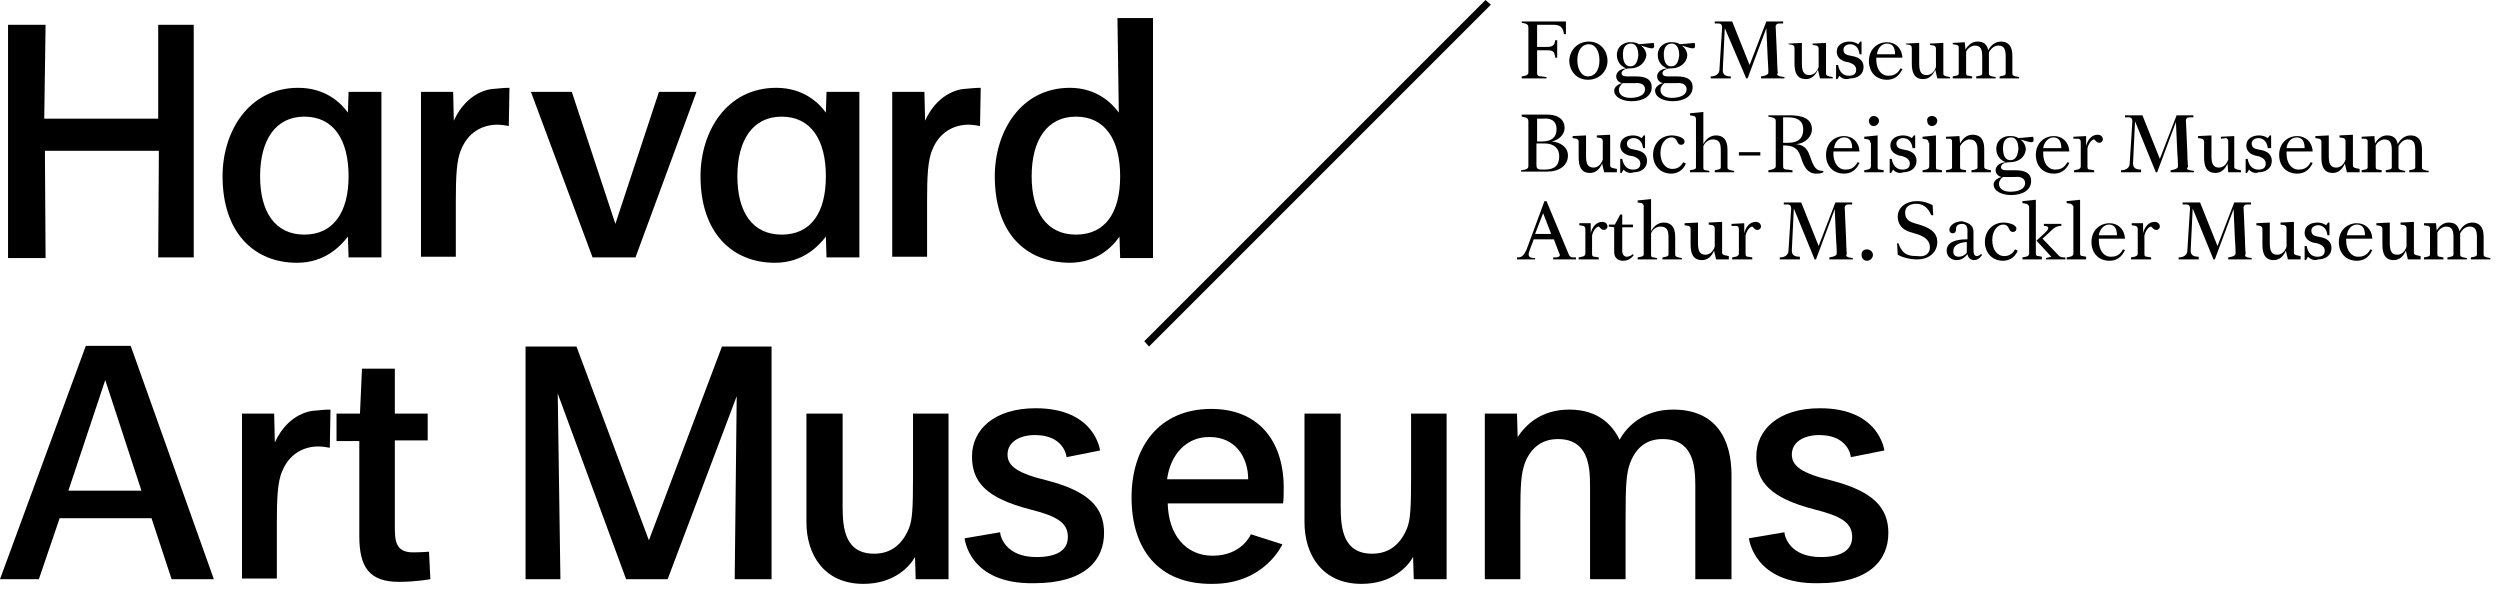
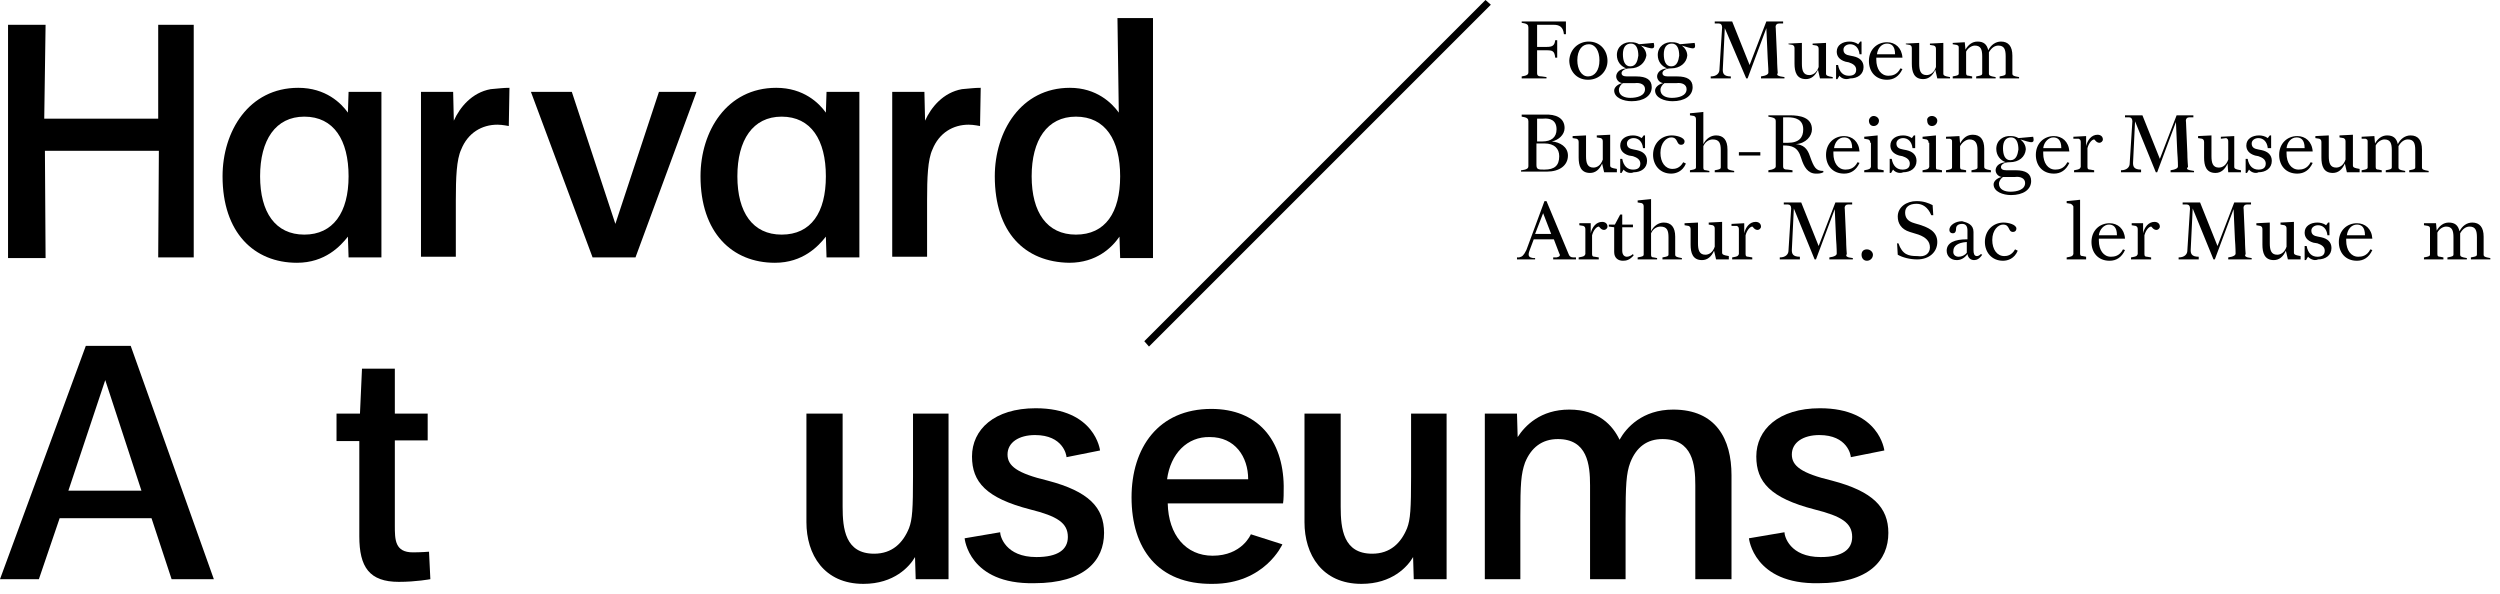
<svg xmlns="http://www.w3.org/2000/svg" width="181" height="43" viewBox="0 0 181 43" fill="none">
  <path d="M111.82 14.56H111.966L113.567 18.394C113.616 18.54 113.713 18.637 113.907 18.637H114.101V18.782H112.451V18.637H112.694C112.936 18.588 112.985 18.491 112.888 18.346L112.499 17.326H111.043L110.752 18.103C110.558 18.588 110.752 18.637 110.995 18.685H111.141V18.782H109.83V18.637H109.976C110.218 18.588 110.315 18.491 110.51 18.103L111.82 14.56ZM111.141 16.938H112.305L111.723 15.434L111.141 16.938Z" fill="black" />
  <path d="M115.169 16.162V16.89C115.266 16.453 115.557 16.064 115.994 16.064C116.236 16.064 116.382 16.21 116.382 16.404C116.382 16.55 116.236 16.647 116.139 16.647C115.897 16.647 115.8 16.404 115.751 16.404C115.606 16.404 115.363 16.647 115.266 17.035V17.52C115.266 17.957 115.266 18.394 115.266 18.394C115.266 18.54 115.314 18.588 115.46 18.588L115.751 18.637V18.782H114.295V18.637L114.538 18.588C114.732 18.54 114.732 18.491 114.78 18.394C114.78 18.394 114.78 17.86 114.78 17.52V16.598C114.78 16.453 114.732 16.404 114.635 16.356L114.344 16.307V16.162H115.169Z" fill="black" />
  <path d="M117.45 15.531V16.259H118.226V16.453H117.45V17.229C117.45 17.957 117.45 18.151 117.45 18.151C117.45 18.442 117.595 18.588 117.79 18.588C117.935 18.588 118.129 18.491 118.226 18.394L118.275 18.491C117.984 18.831 117.741 18.879 117.498 18.879C117.159 18.879 116.867 18.685 116.867 18.248V16.453L116.479 16.404V16.259H116.916L117.304 15.531H117.45Z" fill="black" />
  <path d="M119.537 16.744C119.731 16.356 120.071 16.113 120.459 16.113C120.993 16.113 121.284 16.453 121.284 17.132V17.569C121.284 17.86 121.284 18.442 121.284 18.442C121.284 18.54 121.332 18.588 121.527 18.637L121.769 18.685V18.782H120.362V18.637L120.604 18.588C120.799 18.54 120.799 18.491 120.799 18.394C120.799 18.394 120.799 17.86 120.799 17.52V17.181C120.799 16.695 120.702 16.404 120.216 16.404C119.974 16.404 119.682 16.55 119.537 16.89V17.569C119.537 18.006 119.537 18.442 119.537 18.442C119.537 18.588 119.585 18.637 119.731 18.637L119.974 18.685V18.782H118.566V18.637L118.809 18.588C119.003 18.54 119.003 18.491 119.003 18.394C119.003 18.394 119.003 17.812 119.003 17.52V15.773C119.003 15.239 119.003 14.997 119.003 14.948C119.003 14.803 118.954 14.754 118.857 14.706L118.566 14.657V14.511L119.537 14.414C119.537 14.414 119.537 15.191 119.537 15.676V16.744Z" fill="black" />
  <path d="M124.099 18.151C123.905 18.588 123.613 18.831 123.225 18.831C122.546 18.831 122.4 18.297 122.4 17.715V16.598C122.4 16.453 122.352 16.404 122.255 16.356L121.963 16.307V16.162L122.934 16.113V17.617C122.934 18.103 123.031 18.442 123.468 18.442C123.711 18.442 124.002 18.297 124.147 17.86V16.55C124.147 16.404 124.099 16.356 124.002 16.307L123.711 16.259V16.113L124.681 16.064V18.297C124.681 18.394 124.73 18.442 124.924 18.491L125.167 18.54V18.782H124.244L124.099 18.151Z" fill="black" />
  <path d="M126.283 16.162V16.89C126.38 16.453 126.671 16.064 127.108 16.064C127.351 16.064 127.496 16.21 127.496 16.404C127.496 16.55 127.351 16.647 127.253 16.647C127.011 16.647 126.914 16.404 126.865 16.404C126.72 16.404 126.477 16.647 126.38 17.035V17.52C126.38 17.957 126.38 18.394 126.38 18.394C126.38 18.54 126.428 18.588 126.574 18.588L126.865 18.637V18.782H125.409V18.637L125.652 18.588C125.846 18.54 125.846 18.491 125.895 18.394C125.895 18.394 125.895 17.86 125.895 17.52V16.598C125.895 16.453 125.846 16.404 125.749 16.356H125.361V16.21L126.283 16.162Z" fill="black" />
  <path d="M133.854 18.637L134.145 18.685V18.782H132.446V18.637L132.689 18.588C132.835 18.54 132.98 18.491 132.98 18.346C132.98 18.346 132.98 17.909 132.932 17.326L132.835 15.142L131.476 18.782H131.379L129.874 15.094L129.729 18.103C129.729 18.346 129.777 18.588 130.311 18.588V18.782H128.855V18.637C129.292 18.637 129.486 18.394 129.486 18.151L129.68 15.094C129.68 14.9 129.583 14.803 129.437 14.803H129.146V14.657H130.408L131.67 17.812L132.883 14.657H134.097V14.803H133.805C133.66 14.803 133.514 14.9 133.563 15.142L133.66 17.375C133.66 17.812 133.708 18.394 133.708 18.394C133.611 18.54 133.708 18.588 133.854 18.637Z" fill="black" />
  <path d="M135.164 18.054C135.407 18.054 135.601 18.248 135.601 18.442C135.601 18.685 135.407 18.879 135.164 18.879C134.922 18.879 134.776 18.685 134.776 18.442C134.776 18.2 134.922 18.054 135.164 18.054Z" fill="black" />
  <path d="M139.726 17.909C139.726 17.472 139.435 17.181 138.901 16.986L138.27 16.792C137.64 16.598 137.397 16.162 137.397 15.676C137.397 14.997 138.028 14.56 138.756 14.56C139.29 14.56 139.629 14.706 139.921 14.851L139.969 15.579H139.823C139.581 14.997 139.193 14.754 138.756 14.754C138.222 14.754 137.931 14.997 137.931 15.385C137.931 15.725 138.076 16.016 138.61 16.162L139.096 16.307C139.484 16.453 140.26 16.695 140.26 17.52C140.26 18.248 139.678 18.782 138.804 18.782C138.27 18.782 137.737 18.637 137.397 18.442L137.348 17.617H137.445C137.737 18.442 138.173 18.54 138.804 18.54C139.435 18.637 139.726 18.297 139.726 17.909Z" fill="black" />
  <path d="M142.881 16.792V18.103C142.881 18.346 142.93 18.54 143.124 18.54C143.221 18.54 143.318 18.491 143.415 18.394L143.512 18.442C143.318 18.734 143.124 18.831 142.93 18.831C142.687 18.831 142.493 18.685 142.444 18.394C142.202 18.734 141.91 18.831 141.668 18.831C141.231 18.831 140.94 18.54 140.94 18.151C140.94 17.569 141.522 17.326 142.396 17.326H142.444V16.695C142.444 16.404 142.347 16.21 142.056 16.21C141.765 16.21 141.619 16.356 141.619 16.55C141.619 16.744 141.571 16.89 141.377 16.89C141.231 16.89 141.134 16.792 141.134 16.647C141.134 16.307 141.571 16.016 142.056 16.016C142.444 16.113 142.881 16.259 142.881 16.792ZM141.813 18.588C142.007 18.588 142.25 18.491 142.396 18.297V17.52C141.668 17.569 141.425 17.86 141.425 18.151C141.377 18.442 141.571 18.588 141.813 18.588Z" fill="black" />
  <path d="M146.084 18.151C145.842 18.734 145.356 18.879 145.017 18.879C144.191 18.879 143.706 18.248 143.706 17.52C143.706 16.695 144.289 16.113 145.065 16.113C145.405 16.113 145.987 16.259 145.987 16.55C145.987 16.695 145.89 16.792 145.745 16.792C145.356 16.792 145.55 16.259 145.017 16.259C144.677 16.259 144.24 16.647 144.24 17.375C144.24 18.054 144.58 18.54 145.114 18.54C145.308 18.54 145.647 18.491 145.89 18.054L146.084 18.151Z" fill="black" />
-   <path d="M146.715 14.754L146.424 14.706V14.56L147.395 14.463C147.395 14.463 147.395 15.191 147.395 15.725V17.472C147.395 17.909 147.395 18.346 147.395 18.346C147.395 18.491 147.443 18.54 147.589 18.54L147.831 18.588V18.782H146.424V18.637L146.667 18.588C146.861 18.54 146.861 18.491 146.909 18.394C146.909 18.394 146.909 17.812 146.909 17.52V15.773C146.909 15.336 146.909 14.997 146.909 14.948C146.861 14.851 146.812 14.803 146.715 14.754ZM148.123 16.792C148.414 16.501 148.317 16.356 147.977 16.356V16.21H149.239V16.356C148.899 16.356 148.705 16.501 148.511 16.695L147.88 17.278L148.948 18.394C149.142 18.637 149.287 18.637 149.53 18.637V18.782H148.123V18.685L148.511 18.588L147.443 17.423L148.123 16.792Z" fill="black" />
  <path d="M149.918 14.754L149.627 14.706V14.56L150.598 14.463C150.598 14.463 150.598 15.191 150.598 15.725V17.472C150.598 17.909 150.598 18.346 150.598 18.346C150.598 18.491 150.646 18.54 150.792 18.54L151.035 18.588V18.782H149.627V18.637L149.87 18.588C150.064 18.54 150.064 18.491 150.112 18.394C150.112 18.394 150.112 17.812 150.112 17.52V15.773C150.112 15.336 150.112 14.997 150.112 14.948C150.064 14.851 150.015 14.803 149.918 14.754Z" fill="black" />
  <path d="M151.957 17.229V17.423C151.957 18.103 152.296 18.588 152.83 18.588C153.073 18.588 153.461 18.54 153.704 18.054L153.85 18.103C153.607 18.637 153.219 18.879 152.733 18.879C151.908 18.879 151.423 18.297 151.423 17.52C151.423 16.695 152.005 16.162 152.733 16.162C153.316 16.162 153.801 16.55 153.85 17.278H151.957V17.229ZM151.957 17.035H153.267C153.267 16.404 152.976 16.259 152.685 16.259C152.345 16.259 152.005 16.598 151.957 17.035Z" fill="black" />
  <path d="M155.16 16.162V16.89C155.257 16.453 155.548 16.064 155.985 16.064C156.228 16.064 156.373 16.21 156.373 16.404C156.373 16.55 156.228 16.647 156.131 16.647C155.888 16.647 155.791 16.404 155.742 16.404C155.597 16.404 155.354 16.647 155.257 17.035V17.52C155.257 17.957 155.257 18.394 155.257 18.394C155.257 18.54 155.306 18.588 155.451 18.588L155.742 18.637V18.782H154.286V18.637L154.529 18.588C154.723 18.54 154.723 18.491 154.772 18.394C154.772 18.394 154.772 17.86 154.772 17.52V16.598C154.772 16.453 154.723 16.404 154.626 16.356L154.335 16.307V16.162H155.16Z" fill="black" />
  <path d="M162.731 18.637L163.022 18.685V18.782H161.324V18.637L161.566 18.588C161.712 18.54 161.857 18.491 161.857 18.346C161.857 18.346 161.857 17.909 161.809 17.326L161.712 15.142L160.353 18.782H160.256L158.751 15.094L158.606 18.103C158.606 18.346 158.654 18.588 159.188 18.588V18.782H157.732V18.637C158.169 18.637 158.363 18.394 158.363 18.151L158.557 15.094C158.557 14.9 158.46 14.803 158.315 14.803H158.023V14.657H159.285L160.547 17.812L161.76 14.657H162.974V14.803H162.683C162.537 14.803 162.391 14.9 162.44 15.142L162.537 17.375C162.537 17.812 162.585 18.394 162.585 18.394C162.488 18.54 162.585 18.588 162.731 18.637Z" fill="black" />
  <path d="M165.497 18.151C165.303 18.588 165.012 18.831 164.624 18.831C163.944 18.831 163.799 18.297 163.799 17.715V16.598C163.799 16.453 163.75 16.404 163.653 16.356L163.362 16.307V16.162L164.333 16.113V17.617C164.333 18.103 164.43 18.442 164.867 18.442C165.109 18.442 165.4 18.297 165.546 17.86V16.55C165.546 16.404 165.497 16.356 165.4 16.307L165.109 16.259V16.113L166.08 16.064V18.297C166.08 18.394 166.128 18.442 166.323 18.491L166.565 18.54V18.782H165.643L165.497 18.151Z" fill="black" />
  <path d="M167.099 18.588L166.953 18.831H166.856V17.812H167.002C167.099 18.346 167.39 18.588 167.778 18.588C168.07 18.588 168.312 18.491 168.312 18.151C168.312 17.86 168.07 17.715 167.778 17.617L167.487 17.569C167.002 17.423 166.856 17.132 166.856 16.841C166.856 16.356 167.293 16.113 167.778 16.113C167.973 16.113 168.215 16.162 168.409 16.307L168.555 16.113H168.652V17.035H168.506C168.458 16.55 168.167 16.307 167.827 16.307C167.584 16.307 167.342 16.453 167.342 16.695C167.342 16.986 167.536 17.084 167.827 17.132L168.07 17.181C168.506 17.278 168.798 17.52 168.798 17.957C168.798 18.491 168.361 18.782 167.827 18.782C167.633 18.879 167.342 18.831 167.099 18.588Z" fill="black" />
  <path d="M169.865 17.229V17.423C169.865 18.103 170.205 18.588 170.739 18.588C170.982 18.588 171.37 18.54 171.613 18.054L171.758 18.103C171.516 18.637 171.127 18.879 170.642 18.879C169.817 18.879 169.332 18.297 169.332 17.52C169.332 16.695 169.914 16.162 170.642 16.162C171.224 16.162 171.71 16.55 171.758 17.278H169.865V17.229ZM169.914 17.035H171.224C171.224 16.404 170.933 16.259 170.642 16.259C170.254 16.259 169.962 16.598 169.914 17.035Z" fill="black" />
-   <path d="M174.185 18.151C173.991 18.588 173.7 18.831 173.311 18.831C172.632 18.831 172.486 18.297 172.486 17.715V16.598C172.486 16.453 172.438 16.404 172.341 16.356L172.049 16.307V16.162L173.02 16.113V17.617C173.02 18.103 173.117 18.442 173.554 18.442C173.797 18.442 174.088 18.297 174.233 17.86V16.55C174.233 16.404 174.185 16.356 174.088 16.307L173.797 16.259V16.113L174.767 16.064V18.297C174.767 18.394 174.816 18.442 175.01 18.491L175.253 18.54V18.782H174.33L174.185 18.151Z" fill="black" />
  <path d="M176.369 16.162L176.417 16.695C176.612 16.356 176.903 16.113 177.291 16.113C177.728 16.113 177.97 16.307 178.067 16.744C178.262 16.356 178.601 16.113 178.99 16.113C179.523 16.113 179.815 16.453 179.815 17.132V17.569C179.815 17.86 179.815 18.442 179.815 18.442C179.815 18.54 179.863 18.588 180.057 18.637L180.3 18.685V18.782H178.893V18.637L179.135 18.588C179.329 18.54 179.329 18.491 179.329 18.394C179.329 18.394 179.329 17.86 179.329 17.52V17.181C179.329 16.695 179.232 16.404 178.795 16.404C178.553 16.404 178.31 16.55 178.116 16.89C178.116 16.986 178.116 17.035 178.116 17.132V17.569C178.116 17.86 178.116 18.442 178.116 18.442C178.116 18.54 178.165 18.588 178.359 18.637L178.601 18.685V18.782H177.194V18.637L177.437 18.588C177.631 18.54 177.631 18.491 177.631 18.394C177.631 18.394 177.631 17.86 177.631 17.52V17.181C177.631 16.695 177.534 16.404 177.097 16.404C176.903 16.404 176.611 16.55 176.466 16.841V17.52C176.466 17.957 176.466 18.394 176.466 18.394C176.466 18.54 176.514 18.588 176.66 18.588L176.903 18.637V18.782H175.495V18.637L175.738 18.588C175.932 18.54 175.932 18.491 175.932 18.394C175.932 18.394 175.932 17.812 175.932 17.52V16.55C175.932 16.404 175.884 16.404 175.786 16.356L175.495 16.307V16.162H176.369Z" fill="black" />
  <path d="M110.17 12.327L110.413 12.279C110.558 12.23 110.655 12.182 110.655 12.036C110.655 11.891 110.655 11.454 110.655 11.017V9.755C110.655 9.173 110.655 8.784 110.655 8.784C110.655 8.59 110.558 8.542 110.413 8.493L110.17 8.445V8.299C110.607 8.299 111.335 8.299 111.82 8.299C112.645 8.251 113.276 8.542 113.276 9.27C113.276 9.755 112.839 10.143 112.354 10.241C112.936 10.289 113.519 10.629 113.519 11.26C113.519 11.988 112.888 12.424 112.014 12.424H110.121V12.327H110.17ZM111.238 10.241H111.674C112.305 10.241 112.694 9.949 112.694 9.367C112.694 8.687 112.208 8.542 111.723 8.59C111.48 8.59 111.286 8.59 111.286 8.59V10.241H111.238ZM111.238 10.386V11.017C111.238 11.502 111.238 11.939 111.238 11.939C111.238 12.279 111.383 12.279 111.82 12.279C112.548 12.279 112.888 11.988 112.888 11.308C112.888 10.774 112.548 10.386 111.82 10.386H111.238Z" fill="black" />
  <path d="M115.994 11.842C115.8 12.279 115.508 12.521 115.12 12.521C114.441 12.521 114.295 11.988 114.295 11.405V10.289C114.295 10.143 114.247 10.095 114.15 10.046L113.858 9.998V9.852L114.829 9.804V11.308C114.829 11.793 114.926 12.133 115.363 12.133C115.606 12.133 115.897 11.988 116.042 11.551V10.24C116.042 10.095 115.994 10.046 115.897 9.998L115.606 9.949V9.804L116.576 9.755V11.988C116.576 12.085 116.625 12.133 116.819 12.182L117.062 12.23V12.473H116.139L115.994 11.842Z" fill="black" />
  <path d="M117.547 12.279L117.401 12.521H117.304V11.502H117.45C117.547 12.036 117.838 12.279 118.226 12.279C118.518 12.279 118.76 12.182 118.76 11.842C118.76 11.551 118.518 11.405 118.226 11.308L117.935 11.26C117.45 11.114 117.304 10.823 117.304 10.532C117.304 10.046 117.741 9.804 118.226 9.804C118.42 9.804 118.663 9.852 118.857 9.998L119.003 9.804H119.1V10.726H118.954C118.906 10.24 118.615 9.998 118.275 9.998C118.032 9.998 117.79 10.143 117.79 10.386C117.79 10.677 117.984 10.774 118.275 10.823L118.518 10.871C118.954 10.968 119.246 11.211 119.246 11.648C119.246 12.182 118.809 12.473 118.275 12.473C118.081 12.57 117.741 12.521 117.547 12.279Z" fill="black" />
  <path d="M122.06 11.842C121.818 12.424 121.332 12.57 120.993 12.57C120.168 12.57 119.682 11.939 119.682 11.211C119.682 10.386 120.265 9.804 121.041 9.804C121.381 9.804 121.963 9.949 121.963 10.24C121.963 10.386 121.866 10.483 121.721 10.483C121.332 10.483 121.527 9.949 120.993 9.949C120.653 9.949 120.216 10.338 120.216 11.066C120.216 11.745 120.556 12.23 121.09 12.23C121.284 12.23 121.624 12.182 121.866 11.745L122.06 11.842Z" fill="black" />
  <path d="M123.322 10.435C123.516 10.046 123.856 9.804 124.244 9.804C124.778 9.804 125.069 10.143 125.069 10.823V11.26C125.069 11.551 125.069 12.133 125.069 12.133C125.069 12.23 125.118 12.279 125.312 12.327L125.555 12.376V12.473H124.147V12.327L124.39 12.279C124.584 12.23 124.584 12.182 124.584 12.085C124.584 12.085 124.584 11.551 124.584 11.211V10.871C124.584 10.386 124.487 10.095 124.002 10.095C123.759 10.095 123.468 10.24 123.322 10.58V11.26C123.322 11.696 123.322 12.133 123.322 12.133C123.322 12.279 123.371 12.327 123.516 12.327L123.759 12.376V12.473H122.352V12.327L122.594 12.279C122.788 12.23 122.788 12.182 122.788 12.085C122.788 12.085 122.788 11.502 122.788 11.211V9.464C122.788 8.93 122.788 8.687 122.788 8.639C122.788 8.493 122.74 8.445 122.643 8.396L122.352 8.348V8.202L123.322 8.105C123.322 8.105 123.322 8.882 123.322 9.367V10.435Z" fill="black" />
  <path d="M125.895 11.017H127.448V11.26H125.895V11.017Z" fill="black" />
  <path d="M128.03 8.348C128.467 8.348 129.049 8.348 129.583 8.348C130.311 8.348 131.185 8.493 131.185 9.367C131.185 9.852 130.748 10.386 130.02 10.435C130.554 10.483 130.845 10.726 131.039 11.308C131.33 12.133 131.476 12.376 132.01 12.376V12.473C131.816 12.57 131.67 12.57 131.476 12.57C130.893 12.57 130.602 12.085 130.408 11.454C130.165 10.629 129.729 10.532 129.098 10.532V11.017C129.098 11.502 129.098 12.036 129.098 12.036C129.098 12.23 129.195 12.279 129.437 12.279L129.777 12.327V12.473H128.03V12.327L128.273 12.279C128.418 12.23 128.564 12.182 128.564 12.036C128.564 12.036 128.564 11.793 128.564 11.017V9.755C128.564 9.318 128.564 8.979 128.564 8.784C128.564 8.59 128.467 8.542 128.273 8.493L128.03 8.445V8.348ZM129.146 10.338H129.437C130.262 10.338 130.554 9.949 130.554 9.367C130.554 8.639 129.971 8.493 129.437 8.493C129.292 8.493 129.243 8.493 129.098 8.493V10.338H129.146Z" fill="black" />
  <path d="M132.738 10.92V11.114C132.738 11.793 133.077 12.279 133.611 12.279C133.854 12.279 134.242 12.23 134.485 11.745L134.63 11.793C134.388 12.327 134 12.57 133.514 12.57C132.689 12.57 132.204 11.988 132.204 11.211C132.204 10.386 132.786 9.852 133.514 9.852C134.097 9.852 134.582 10.241 134.63 10.968H132.738V10.92ZM132.786 10.726H134.097C134.097 10.095 133.805 9.949 133.514 9.949C133.126 9.949 132.835 10.289 132.786 10.726Z" fill="black" />
  <path d="M135.407 10.338C135.407 10.192 135.358 10.143 135.261 10.095L134.97 10.046V9.901L135.941 9.804V11.211C135.941 11.648 135.941 12.085 135.941 12.085C135.941 12.23 135.941 12.279 136.135 12.279L136.378 12.327V12.473H134.97V12.327L135.213 12.279C135.407 12.23 135.407 12.182 135.456 12.085C135.456 12.085 135.456 11.502 135.456 11.211V10.338H135.407ZM135.65 8.396C135.844 8.396 136.038 8.542 136.038 8.736C136.038 8.93 135.892 9.124 135.65 9.124C135.456 9.124 135.31 8.979 135.31 8.736C135.31 8.59 135.456 8.396 135.65 8.396Z" fill="black" />
  <path d="M137.057 12.279L136.912 12.521H136.814V11.502H136.96C137.057 12.036 137.348 12.279 137.737 12.279C138.028 12.279 138.27 12.182 138.27 11.842C138.27 11.551 138.028 11.405 137.737 11.308L137.494 11.26C137.009 11.114 136.863 10.823 136.863 10.532C136.863 10.046 137.3 9.804 137.785 9.804C137.979 9.804 138.222 9.852 138.416 9.998L138.562 9.804H138.659V10.726H138.465C138.416 10.24 138.125 9.998 137.785 9.998C137.542 9.998 137.3 10.143 137.3 10.386C137.3 10.677 137.494 10.774 137.785 10.823L138.028 10.871C138.465 10.968 138.756 11.211 138.756 11.648C138.756 12.182 138.319 12.473 137.785 12.473C137.591 12.57 137.251 12.521 137.057 12.279Z" fill="black" />
  <path d="M139.629 10.338C139.629 10.192 139.581 10.143 139.484 10.095L139.193 10.046V9.901L140.163 9.804V11.211C140.163 11.648 140.163 12.085 140.163 12.085C140.163 12.23 140.163 12.279 140.357 12.279L140.6 12.327V12.473H139.193V12.327L139.435 12.279C139.629 12.23 139.629 12.182 139.678 12.085C139.678 12.085 139.678 11.502 139.678 11.211V10.338H139.629ZM139.872 8.396C140.066 8.396 140.26 8.542 140.26 8.736C140.26 8.93 140.115 9.124 139.872 9.124C139.678 9.124 139.532 8.979 139.532 8.736C139.484 8.59 139.629 8.396 139.872 8.396Z" fill="black" />
  <path d="M141.862 9.852L141.91 10.386C142.153 9.949 142.444 9.755 142.833 9.755C143.366 9.755 143.658 10.095 143.658 10.774V11.211C143.658 11.502 143.658 12.085 143.658 12.085C143.658 12.182 143.706 12.23 143.9 12.279L144.143 12.327V12.473H142.735V12.327L142.978 12.279C143.172 12.23 143.172 12.182 143.172 12.085C143.172 12.085 143.172 11.551 143.172 11.211V10.871C143.172 10.386 143.027 10.095 142.59 10.095C142.396 10.095 142.105 10.24 141.91 10.58V11.211C141.91 11.648 141.91 12.085 141.91 12.085C141.91 12.23 141.959 12.279 142.105 12.279L142.347 12.327V12.473H140.891V12.327L141.134 12.279C141.328 12.23 141.328 12.182 141.328 12.085C141.328 12.085 141.328 11.502 141.328 11.211V10.24C141.328 10.095 141.28 10.095 141.182 10.046H140.891V9.901L141.862 9.852Z" fill="black" />
  <path d="M145.502 11.745C145.065 11.745 144.871 11.939 144.871 12.085C144.871 12.23 144.968 12.327 145.259 12.327H145.939C146.667 12.327 147.055 12.57 147.055 13.104C147.055 13.735 146.473 14.123 145.599 14.123C145.017 14.123 144.337 13.88 144.337 13.347C144.337 13.152 144.531 12.91 144.919 12.813C144.628 12.764 144.483 12.521 144.483 12.327C144.483 12.133 144.628 11.793 145.211 11.745C144.822 11.599 144.531 11.26 144.531 10.774C144.531 10.143 145.065 9.804 145.599 9.852C145.793 9.852 145.987 9.901 146.133 9.998L147.201 9.901C147.346 10.435 147.006 10.289 146.764 10.24L146.278 10.095C146.521 10.289 146.667 10.532 146.667 10.823C146.618 11.357 146.181 11.745 145.502 11.745ZM145.308 12.813C145.162 12.813 145.114 12.813 145.017 12.813C144.871 12.91 144.725 13.104 144.725 13.298C144.725 13.735 145.162 13.88 145.55 13.88C146.036 13.88 146.618 13.735 146.618 13.249C146.618 12.91 146.278 12.764 145.89 12.813H145.308ZM145.017 10.726C145.017 11.211 145.162 11.599 145.55 11.599C145.987 11.599 146.084 11.163 146.133 10.823C146.133 10.338 145.987 9.949 145.599 9.949C145.211 9.949 145.017 10.24 145.017 10.726Z" fill="black" />
  <path d="M147.929 10.92V11.114C147.929 11.793 148.268 12.279 148.802 12.279C149.045 12.279 149.433 12.23 149.676 11.745L149.821 11.793C149.579 12.327 149.19 12.57 148.705 12.57C147.88 12.57 147.395 11.988 147.395 11.211C147.395 10.386 147.977 9.852 148.705 9.852C149.287 9.852 149.773 10.241 149.821 10.968H147.929V10.92ZM147.929 10.726H149.239C149.239 10.095 148.948 9.949 148.657 9.949C148.317 9.949 147.977 10.289 147.929 10.726Z" fill="black" />
  <path d="M151.035 9.852V10.58C151.132 10.143 151.423 9.755 151.86 9.755C152.102 9.755 152.248 9.901 152.248 10.095C152.248 10.24 152.102 10.338 152.005 10.338C151.763 10.338 151.666 10.095 151.617 10.095C151.471 10.095 151.229 10.338 151.132 10.726V11.211C151.132 11.648 151.132 12.085 151.132 12.085C151.132 12.23 151.18 12.279 151.326 12.279L151.617 12.327V12.473H150.161V12.327L150.404 12.279C150.598 12.23 150.598 12.182 150.646 12.085C150.646 12.085 150.646 11.551 150.646 11.211V10.289C150.646 10.143 150.598 10.095 150.501 10.046H150.112V9.901L151.035 9.852Z" fill="black" />
  <path d="M158.557 12.327L158.848 12.376V12.473H157.15V12.327L157.392 12.279C157.538 12.23 157.684 12.182 157.684 12.036C157.684 12.036 157.684 11.599 157.635 11.017L157.538 8.833L156.179 12.473H156.082L154.578 8.784L154.432 11.793C154.432 12.036 154.48 12.279 155.014 12.279V12.473H153.558V12.327C153.995 12.327 154.189 12.085 154.189 11.842L154.383 8.784C154.383 8.59 154.286 8.493 154.141 8.493H153.85V8.348H155.111L156.373 11.502L157.587 8.348H158.8V8.493H158.509C158.363 8.493 158.217 8.59 158.266 8.833L158.363 11.066C158.363 11.502 158.412 12.085 158.412 12.085C158.266 12.23 158.363 12.279 158.557 12.327Z" fill="black" />
  <path d="M161.275 11.842C161.081 12.279 160.79 12.521 160.401 12.521C159.722 12.521 159.576 11.988 159.576 11.405V10.289C159.576 10.143 159.528 10.095 159.431 10.046L159.14 9.998V9.852L160.11 9.804V11.308C160.11 11.793 160.207 12.133 160.644 12.133C160.887 12.133 161.178 11.988 161.324 11.551V10.24C161.324 10.095 161.275 10.046 161.178 9.998L160.79 10.046V9.901L161.76 9.852V12.085C161.76 12.182 161.809 12.23 162.003 12.279L162.246 12.327V12.473H161.324L161.275 11.842Z" fill="black" />
  <path d="M162.828 12.279L162.683 12.521H162.585V11.502H162.731C162.828 12.036 163.119 12.279 163.508 12.279C163.799 12.279 164.041 12.182 164.041 11.842C164.041 11.551 163.799 11.405 163.508 11.308L163.265 11.26C162.78 11.114 162.634 10.823 162.634 10.532C162.634 10.046 163.071 9.804 163.556 9.804C163.75 9.804 163.993 9.852 164.187 9.998L164.333 9.804H164.43V10.726H164.187C164.139 10.24 163.847 9.998 163.508 9.998C163.265 9.998 163.022 10.143 163.022 10.386C163.022 10.677 163.216 10.774 163.508 10.823L163.75 10.871C164.187 10.968 164.478 11.211 164.478 11.648C164.478 12.182 164.041 12.473 163.508 12.473C163.362 12.57 163.022 12.521 162.828 12.279Z" fill="black" />
  <path d="M165.546 10.92V11.114C165.546 11.793 165.886 12.279 166.42 12.279C166.662 12.279 167.05 12.23 167.293 11.745L167.439 11.793C167.196 12.327 166.808 12.57 166.322 12.57C165.497 12.57 165.012 11.988 165.012 11.211C165.012 10.386 165.595 9.852 166.322 9.852C166.905 9.852 167.39 10.241 167.439 10.968H165.546V10.92ZM165.546 10.726H166.856C166.856 10.095 166.565 9.949 166.274 9.949C165.886 9.949 165.594 10.289 165.546 10.726Z" fill="black" />
  <path d="M169.768 11.842C169.574 12.279 169.283 12.521 168.895 12.521C168.215 12.521 168.07 11.988 168.07 11.405V10.289C168.07 10.143 168.021 10.095 167.924 10.046L167.633 9.998V9.852L168.604 9.804V11.308C168.604 11.793 168.701 12.133 169.137 12.133C169.38 12.133 169.671 11.988 169.817 11.551V10.24C169.817 10.095 169.768 10.046 169.671 9.998L169.38 9.949V9.804L170.351 9.755V11.988C170.351 12.085 170.399 12.133 170.593 12.182L170.836 12.23V12.473H169.914L169.768 11.842Z" fill="black" />
  <path d="M171.904 9.852L171.952 10.386C172.146 10.046 172.438 9.804 172.826 9.804C173.263 9.804 173.505 9.998 173.602 10.435C173.797 10.046 174.136 9.804 174.525 9.804C175.058 9.804 175.35 10.143 175.35 10.823V11.26C175.35 11.551 175.35 12.133 175.35 12.133C175.35 12.23 175.398 12.279 175.592 12.327L175.835 12.376V12.473H174.428V12.327L174.67 12.279C174.864 12.23 174.864 12.182 174.864 12.085C174.864 12.085 174.864 11.551 174.864 11.211V10.871C174.864 10.386 174.767 10.095 174.33 10.095C174.088 10.095 173.845 10.24 173.651 10.58C173.651 10.677 173.651 10.726 173.651 10.823V11.26C173.651 11.551 173.651 12.133 173.651 12.133C173.651 12.23 173.7 12.279 173.894 12.327L174.136 12.376V12.473H172.729V12.327L172.972 12.279C173.166 12.23 173.166 12.182 173.166 12.085C173.166 12.085 173.166 11.551 173.166 11.211V10.871C173.166 10.386 173.069 10.095 172.632 10.095C172.438 10.095 172.146 10.24 172.001 10.532V11.211C172.001 11.648 172.001 12.085 172.001 12.085C172.001 12.23 172.049 12.279 172.195 12.279L172.438 12.327V12.473H170.982V12.327L171.224 12.279C171.418 12.23 171.418 12.182 171.418 12.085C171.418 12.085 171.418 11.502 171.418 11.211V10.24C171.418 10.095 171.37 10.095 171.273 10.046H170.982V9.901L171.904 9.852Z" fill="black" />
  <path d="M110.17 5.533L110.413 5.484C110.558 5.436 110.655 5.387 110.655 5.242C110.655 5.096 110.655 4.659 110.655 4.222V2.961C110.655 2.378 110.655 1.99 110.655 1.99C110.655 1.796 110.558 1.747 110.413 1.699L110.17 1.65V1.553H113.373V2.475H113.227C113.179 1.941 112.888 1.796 112.499 1.796C112.16 1.796 111.626 1.796 111.286 1.796C111.286 1.796 111.286 2.475 111.286 2.912V3.397H111.966C112.402 3.397 112.548 3.3 112.597 2.912H112.742V4.174H112.597C112.548 3.689 112.402 3.64 111.966 3.64H111.286V4.368C111.286 4.805 111.286 5.29 111.286 5.29C111.286 5.484 111.383 5.533 111.626 5.533L111.966 5.581V5.678H110.17V5.533Z" fill="black" />
  <path d="M115.023 3.009C115.848 3.009 116.382 3.64 116.382 4.417C116.382 5.144 115.8 5.775 114.975 5.775C114.101 5.775 113.616 5.096 113.616 4.368C113.664 3.543 114.295 3.009 115.023 3.009ZM115.023 3.203C114.538 3.203 114.198 3.64 114.198 4.368C114.198 4.999 114.489 5.533 114.975 5.533C115.46 5.533 115.8 5.096 115.8 4.368C115.8 3.688 115.508 3.203 115.023 3.203Z" fill="black" />
  <path d="M118.032 4.95C117.595 4.95 117.401 5.144 117.401 5.29C117.401 5.436 117.498 5.533 117.79 5.533H118.469C119.197 5.533 119.585 5.775 119.585 6.309C119.585 6.94 119.003 7.328 118.129 7.328C117.547 7.328 116.867 7.086 116.867 6.552C116.867 6.358 117.062 6.115 117.45 6.018C117.159 5.97 117.013 5.727 117.013 5.533C117.013 5.339 117.159 4.999 117.741 4.95C117.353 4.805 117.062 4.465 117.062 3.98C117.062 3.349 117.595 3.009 118.129 3.058C118.323 3.058 118.518 3.106 118.663 3.203L119.731 3.106C119.876 3.64 119.537 3.494 119.294 3.446L118.809 3.3C119.051 3.494 119.197 3.737 119.197 4.028C119.1 4.562 118.663 4.95 118.032 4.95ZM117.79 6.018C117.644 6.018 117.595 6.018 117.498 6.018C117.353 6.115 117.207 6.309 117.207 6.503C117.207 6.94 117.644 7.086 118.032 7.086C118.518 7.086 119.1 6.94 119.1 6.455C119.1 6.115 118.76 5.97 118.372 6.018H117.79ZM117.498 3.931C117.498 4.417 117.644 4.805 118.032 4.805C118.469 4.805 118.566 4.368 118.615 4.028C118.615 3.543 118.469 3.155 118.081 3.155C117.692 3.155 117.498 3.446 117.498 3.931Z" fill="black" />
  <path d="M120.993 4.95C120.556 4.95 120.362 5.144 120.362 5.29C120.362 5.436 120.459 5.533 120.75 5.533H121.43C122.158 5.533 122.546 5.775 122.546 6.309C122.546 6.94 121.963 7.328 121.09 7.328C120.507 7.328 119.828 7.086 119.828 6.552C119.828 6.358 120.022 6.115 120.41 6.018C120.119 5.97 119.974 5.727 119.974 5.533C119.974 5.339 120.119 4.999 120.702 4.95C120.313 4.805 120.022 4.465 120.022 3.98C120.022 3.349 120.556 3.009 121.09 3.058C121.284 3.058 121.478 3.106 121.624 3.203L122.691 3.106C122.837 3.64 122.497 3.494 122.255 3.446L121.769 3.3C122.012 3.494 122.158 3.737 122.158 4.028C122.109 4.562 121.624 4.95 120.993 4.95ZM120.799 6.018C120.653 6.018 120.604 6.018 120.507 6.018C120.362 6.115 120.216 6.309 120.216 6.503C120.216 6.94 120.653 7.086 121.041 7.086C121.527 7.086 122.109 6.94 122.109 6.455C122.109 6.115 121.769 5.97 121.381 6.018H120.799ZM120.459 3.931C120.459 4.417 120.604 4.805 120.993 4.805C121.43 4.805 121.527 4.368 121.575 4.028C121.575 3.543 121.43 3.155 121.041 3.155C120.653 3.155 120.459 3.446 120.459 3.931Z" fill="black" />
  <path d="M128.904 5.533L129.195 5.581V5.678H127.496V5.533L127.739 5.484C127.884 5.436 128.03 5.387 128.03 5.242C128.03 5.242 128.03 4.805 127.981 4.222L127.884 2.038L126.525 5.678H126.428L124.875 2.038L124.73 5.047C124.73 5.29 124.778 5.533 125.312 5.533V5.678H123.856V5.533C124.293 5.533 124.487 5.29 124.487 5.047L124.681 1.99C124.681 1.796 124.584 1.699 124.439 1.699H124.147V1.553H125.409L126.671 4.708L127.884 1.553H129.098V1.699H128.807C128.661 1.699 128.515 1.796 128.564 2.038L128.661 4.271C128.661 4.708 128.709 5.29 128.709 5.29C128.612 5.436 128.709 5.484 128.904 5.533Z" fill="black" />
  <path d="M131.621 5.047C131.427 5.484 131.136 5.727 130.748 5.727C130.068 5.727 129.923 5.193 129.923 4.611V3.494C129.923 3.349 129.874 3.3 129.777 3.252L129.486 3.203V3.155L130.457 3.106V4.611C130.457 5.096 130.554 5.436 130.991 5.436C131.233 5.436 131.524 5.29 131.67 4.853V3.543C131.67 3.397 131.621 3.349 131.524 3.3L131.233 3.252V3.155L132.204 3.106V5.339C132.204 5.436 132.252 5.484 132.447 5.533L132.689 5.581V5.678H131.767L131.621 5.047Z" fill="black" />
  <path d="M133.174 5.484L133.029 5.727H132.932V4.708H133.077C133.174 5.242 133.466 5.484 133.854 5.484C134.145 5.484 134.388 5.387 134.388 5.047C134.388 4.756 134.145 4.611 133.854 4.514L133.611 4.465C133.126 4.319 132.98 4.028 132.98 3.737C132.98 3.252 133.417 3.009 133.902 3.009C134.097 3.009 134.339 3.058 134.533 3.203L134.679 3.009H134.776V3.931H134.63C134.582 3.446 134.291 3.203 133.951 3.203C133.708 3.203 133.466 3.349 133.466 3.591C133.466 3.883 133.66 3.98 133.951 4.028L134.194 4.077C134.63 4.174 134.922 4.417 134.922 4.853C134.922 5.387 134.485 5.678 133.951 5.678C133.66 5.775 133.369 5.727 133.174 5.484Z" fill="black" />
  <path d="M135.844 4.125V4.319C135.844 4.999 136.184 5.484 136.717 5.484C136.96 5.484 137.348 5.436 137.591 4.95L137.737 4.999C137.494 5.533 137.106 5.775 136.62 5.775C135.795 5.775 135.31 5.193 135.31 4.417C135.31 3.591 135.892 3.058 136.62 3.058C137.203 3.058 137.688 3.446 137.737 4.174H135.844V4.125ZM135.892 3.931H137.203C137.203 3.3 136.912 3.155 136.62 3.155C136.232 3.155 135.941 3.494 135.892 3.931Z" fill="black" />
  <path d="M140.115 5.047C139.921 5.484 139.629 5.727 139.241 5.727C138.562 5.727 138.416 5.193 138.416 4.611V3.494C138.416 3.349 138.368 3.3 138.27 3.252L137.979 3.203V3.155L138.95 3.106V4.611C138.95 5.096 139.047 5.436 139.484 5.436C139.726 5.436 140.018 5.29 140.163 4.853V3.543C140.163 3.397 140.115 3.349 140.018 3.3L139.726 3.252V3.155L140.697 3.106V5.339C140.697 5.436 140.746 5.484 140.94 5.533L141.182 5.581V5.678H140.26L140.115 5.047Z" fill="black" />
  <path d="M142.25 3.058L142.299 3.591C142.493 3.252 142.784 3.009 143.172 3.009C143.609 3.009 143.852 3.203 143.949 3.64C144.143 3.252 144.483 3.009 144.871 3.009C145.405 3.009 145.696 3.349 145.696 4.028V4.465C145.696 4.756 145.696 5.339 145.696 5.339C145.696 5.436 145.745 5.484 145.939 5.533L146.181 5.581V5.678H144.774V5.533L145.017 5.484C145.211 5.436 145.211 5.387 145.211 5.29C145.211 5.29 145.211 4.756 145.211 4.417V4.077C145.211 3.591 145.114 3.3 144.677 3.3C144.434 3.3 144.191 3.446 143.997 3.786C143.997 3.883 143.997 3.931 143.997 4.028V4.465C143.997 4.756 143.997 5.339 143.997 5.339C143.997 5.436 144.046 5.484 144.24 5.533L144.483 5.581V5.678H143.075V5.533L143.318 5.484C143.512 5.436 143.512 5.387 143.512 5.29C143.512 5.29 143.512 4.756 143.512 4.417V4.077C143.512 3.591 143.415 3.3 142.978 3.3C142.784 3.3 142.493 3.446 142.347 3.737V4.417C142.347 4.853 142.347 5.29 142.347 5.29C142.347 5.436 142.396 5.484 142.541 5.484L142.784 5.533V5.678H141.377V5.533L141.619 5.484C141.813 5.436 141.813 5.387 141.813 5.29C141.813 5.29 141.813 4.708 141.813 4.417V3.446C141.813 3.3 141.765 3.3 141.668 3.252L141.377 3.203V3.106L142.25 3.058Z" fill="black" />
  <path d="M107.549 0L107.937 0.34L83.186 25.091L82.846 24.703L107.549 0Z" fill="black" />
  <path d="M11.502 10.92H3.252L3.3 18.685H0.582V1.796H3.3L3.203 8.59H11.454V1.796H14.026V18.637H11.454L11.502 10.92Z" fill="black" />
  <path d="M25.189 17.132C24.655 17.812 23.538 19.025 21.5 19.025C18.394 19.025 16.113 16.841 16.113 12.764C16.113 9.512 18.006 6.358 21.597 6.358C23.587 6.358 24.703 7.474 25.189 8.154L25.237 6.649H27.615V18.637H25.237L25.189 17.132ZM25.237 12.764C25.237 10.143 24.169 8.445 22.034 8.445C19.947 8.445 18.831 10.143 18.831 12.764C18.831 15.385 19.947 16.986 22.034 16.986C24.121 16.986 25.237 15.385 25.237 12.764Z" fill="black" />
  <path d="M30.479 6.649H32.808L32.857 8.736C33.294 7.765 34.167 6.698 35.526 6.455C36.108 6.406 36.448 6.358 36.885 6.358L36.837 9.124C36.788 9.124 36.4 9.027 36.011 9.027C34.895 9.027 33.876 9.61 33.391 10.823C33.051 11.551 33.002 12.861 33.002 14.511V18.588H30.479V6.649Z" fill="black" />
  <path d="M38.438 6.649H41.399L44.553 16.21L47.708 6.649H50.426L46.009 18.637H42.903L38.438 6.649Z" fill="black" />
  <path d="M59.793 17.132C59.259 17.812 58.142 19.025 56.104 19.025C52.998 19.025 50.717 16.841 50.717 12.764C50.717 9.512 52.61 6.358 56.201 6.358C58.191 6.358 59.307 7.474 59.793 8.154L59.841 6.649H62.219V18.637H59.841L59.793 17.132ZM59.793 12.764C59.793 10.143 58.725 8.445 56.59 8.445C54.502 8.445 53.386 10.143 53.386 12.764C53.386 15.385 54.502 16.986 56.59 16.986C58.725 16.986 59.793 15.385 59.793 12.764Z" fill="black" />
  <path d="M64.597 6.649H66.927L66.975 8.736C67.412 7.765 68.286 6.698 69.645 6.455C70.227 6.406 70.567 6.358 71.004 6.358L70.955 9.124C70.907 9.124 70.518 9.027 70.13 9.027C69.014 9.027 67.995 9.61 67.509 10.823C67.17 11.551 67.121 12.861 67.121 14.511V18.588H64.597V6.649Z" fill="black" />
  <path d="M72.023 12.764C72.023 9.512 73.916 6.358 77.459 6.358C79.4 6.358 80.516 7.474 81.001 8.154L80.904 1.31H83.477V18.685H81.099L81.05 17.132C80.516 17.909 79.4 19.025 77.41 19.025C74.207 18.976 72.023 16.841 72.023 12.764ZM81.099 12.764C81.099 10.143 80.031 8.445 77.895 8.445C75.808 8.445 74.692 10.143 74.692 12.764C74.692 15.385 75.808 16.986 77.895 16.986C80.031 16.986 81.099 15.385 81.099 12.764Z" fill="black" />
  <path d="M6.212 25.043H9.464L15.482 41.932H12.424L10.969 37.516H4.319L2.815 41.932H0L6.212 25.043ZM4.95 35.526H10.241L7.62 27.518L4.95 35.526Z" fill="black" />
-   <path d="M17.52 29.945H19.85L19.898 32.032C20.335 31.061 21.209 29.993 22.568 29.751C23.15 29.702 23.49 29.654 23.927 29.654L23.878 32.42C23.83 32.42 23.441 32.323 23.053 32.323C21.937 32.323 20.918 32.905 20.432 34.119C20.093 34.847 20.044 36.157 20.044 37.807V41.884H17.52V29.945Z" fill="black" />
  <path d="M24.364 29.945H26.062L26.208 26.693H28.586V29.945H30.964V31.886H28.586V38.05C28.586 39.069 28.586 39.991 29.896 39.991C30.479 39.991 31.061 39.943 31.061 39.943L31.158 41.932C31.158 41.932 30.139 42.127 28.877 42.127C26.742 42.127 26.014 41.059 26.014 38.826V31.935H24.364V29.945Z" fill="black" />
-   <path d="M38.05 25.091H41.738L46.98 39.118L52.27 25.091H55.861V41.932H53.192L53.338 28.683L48.339 41.932H45.33L40.379 28.489L40.574 41.932H38.05V25.091Z" fill="black" />
  <path d="M58.385 37.807V29.945H61.006V36.691C61.006 38.292 61.2 40.088 63.287 40.088C64.597 40.088 65.374 39.312 65.811 38.244C66.053 37.613 66.102 36.837 66.102 34.507V29.945H68.674V41.932H66.296L66.248 40.331C65.859 41.01 64.743 42.272 62.511 42.272C59.647 42.272 58.385 40.137 58.385 37.807Z" fill="black" />
  <path d="M69.839 38.972L72.411 38.535C72.411 38.826 72.799 40.331 75.032 40.331C76.585 40.331 77.313 39.797 77.313 38.875C77.313 37.856 76.537 37.37 74.595 36.885C71.392 36.06 70.373 34.895 70.373 33.051C70.373 31.11 71.974 29.557 74.983 29.557C79.303 29.557 79.643 32.614 79.643 32.614L77.216 33.099C77.216 32.954 76.973 31.498 74.935 31.498C73.77 31.498 72.945 32.032 72.945 32.905C72.945 33.73 73.624 34.264 75.857 34.798C78.818 35.575 79.934 36.739 79.934 38.584C79.934 40.574 78.526 42.224 74.886 42.224C70.13 42.321 69.839 38.972 69.839 38.972Z" fill="black" />
  <path d="M81.924 36.011C81.924 32.42 83.865 29.605 87.699 29.605C91.048 29.605 92.892 31.838 92.941 35.186C92.941 35.672 92.941 36.157 92.892 36.448H84.544C84.593 38.729 85.855 40.234 87.796 40.234C89.932 40.234 90.562 38.681 90.562 38.681L92.844 39.409C92.844 39.409 91.582 42.272 87.796 42.272C83.816 42.321 81.924 39.7 81.924 36.011ZM84.496 34.701H90.368C90.368 33.051 89.398 31.643 87.602 31.643C85.952 31.595 84.739 32.857 84.496 34.701Z" fill="black" />
  <path d="M94.445 37.807V29.945H97.066V36.691C97.066 38.292 97.26 40.088 99.347 40.088C100.657 40.088 101.434 39.312 101.871 38.244C102.113 37.613 102.162 36.837 102.162 34.507V29.945H104.734V41.932H102.356L102.308 40.331C101.919 41.01 100.803 42.272 98.57 42.272C95.707 42.272 94.445 40.137 94.445 37.807Z" fill="black" />
  <path d="M107.452 29.945H109.83L109.879 31.643C110.413 30.818 111.529 29.654 113.616 29.654C115.751 29.654 116.77 30.818 117.256 31.838C117.741 30.964 118.906 29.654 121.138 29.654C124.244 29.654 125.361 31.789 125.361 34.41V41.932H122.74V35.138C122.74 33.633 122.546 31.789 120.362 31.789C119.246 31.789 118.469 32.371 118.032 33.488C117.741 34.264 117.692 35.089 117.692 37.613V41.932H115.12V35.138C115.12 33.633 114.926 31.789 112.791 31.789C111.626 31.789 110.849 32.42 110.413 33.488C110.121 34.313 110.073 35.041 110.073 37.37V41.932H107.501V29.945H107.452Z" fill="black" />
  <path d="M126.623 38.972L129.195 38.535C129.195 38.826 129.583 40.331 131.816 40.331C133.369 40.331 134.097 39.797 134.097 38.875C134.097 37.856 133.32 37.37 131.379 36.885C128.176 36.06 127.156 34.895 127.156 33.051C127.156 31.11 128.758 29.557 131.767 29.557C136.086 29.557 136.426 32.614 136.426 32.614L134 33.099C134 32.954 133.757 31.498 131.718 31.498C130.554 31.498 129.729 32.032 129.729 32.905C129.729 33.73 130.408 34.264 132.641 34.798C135.601 35.575 136.717 36.739 136.717 38.584C136.717 40.574 135.31 42.224 131.67 42.224C126.962 42.321 126.623 38.972 126.623 38.972Z" fill="black" />
</svg>